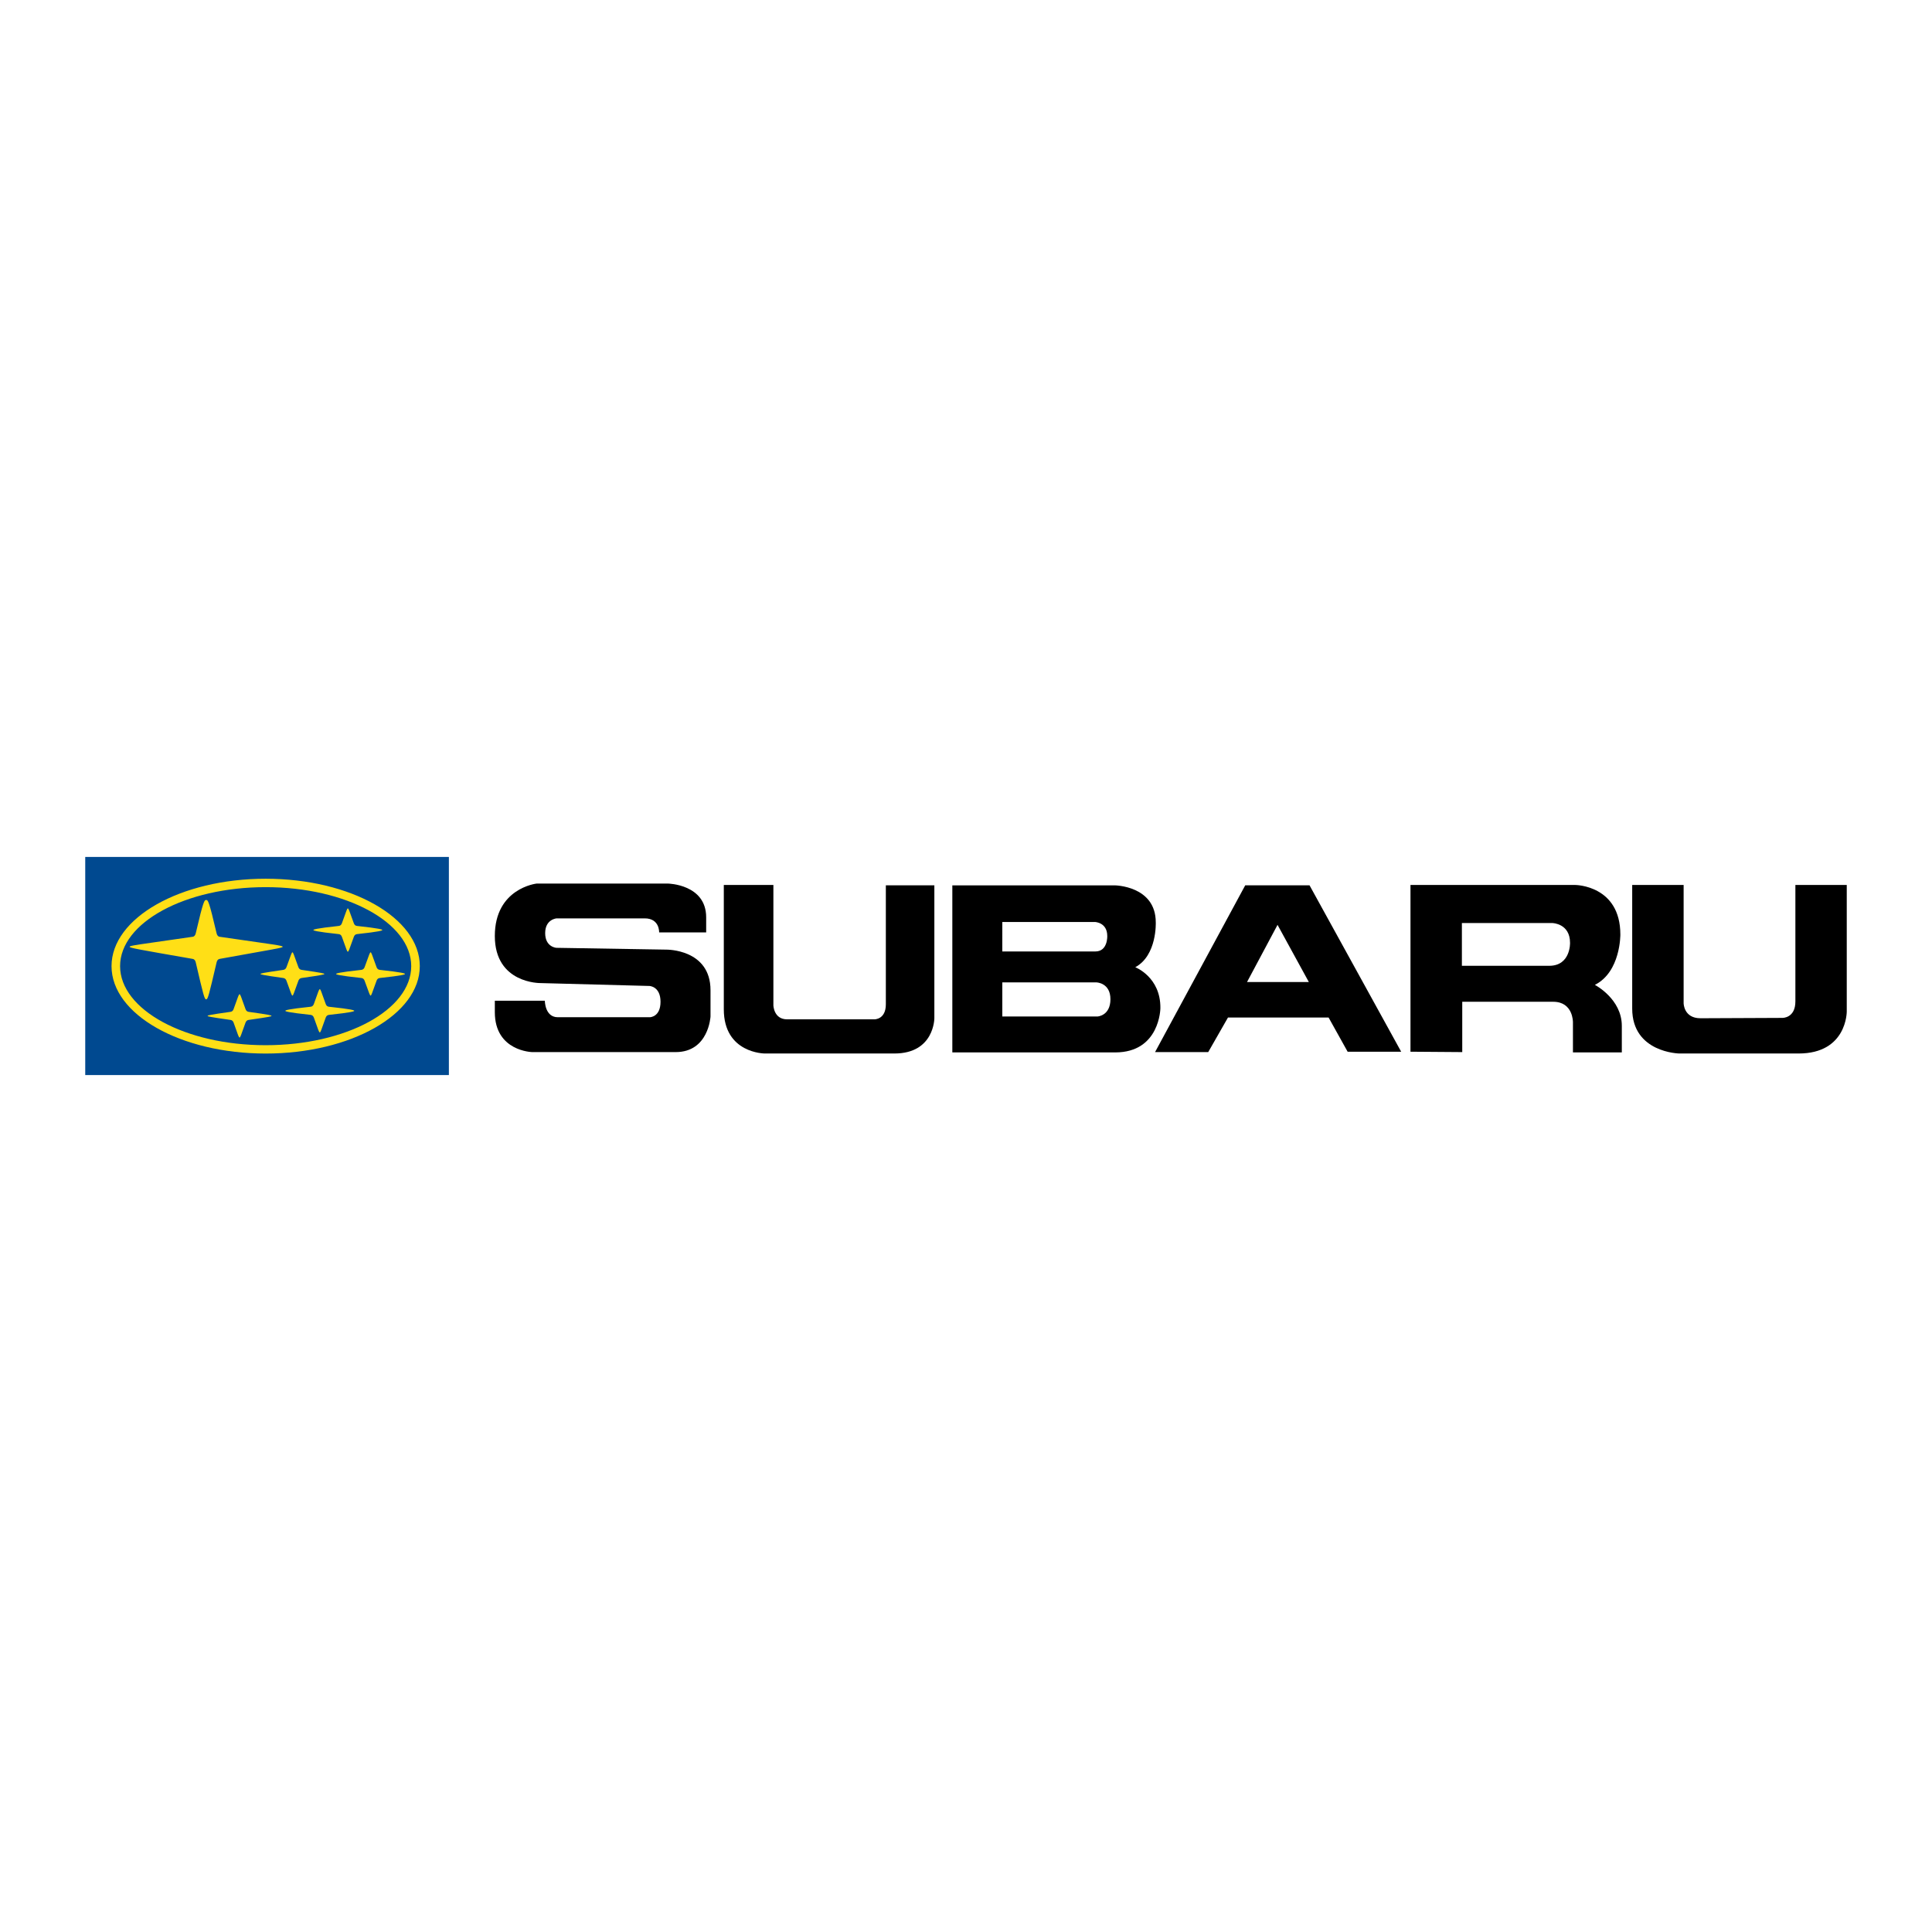
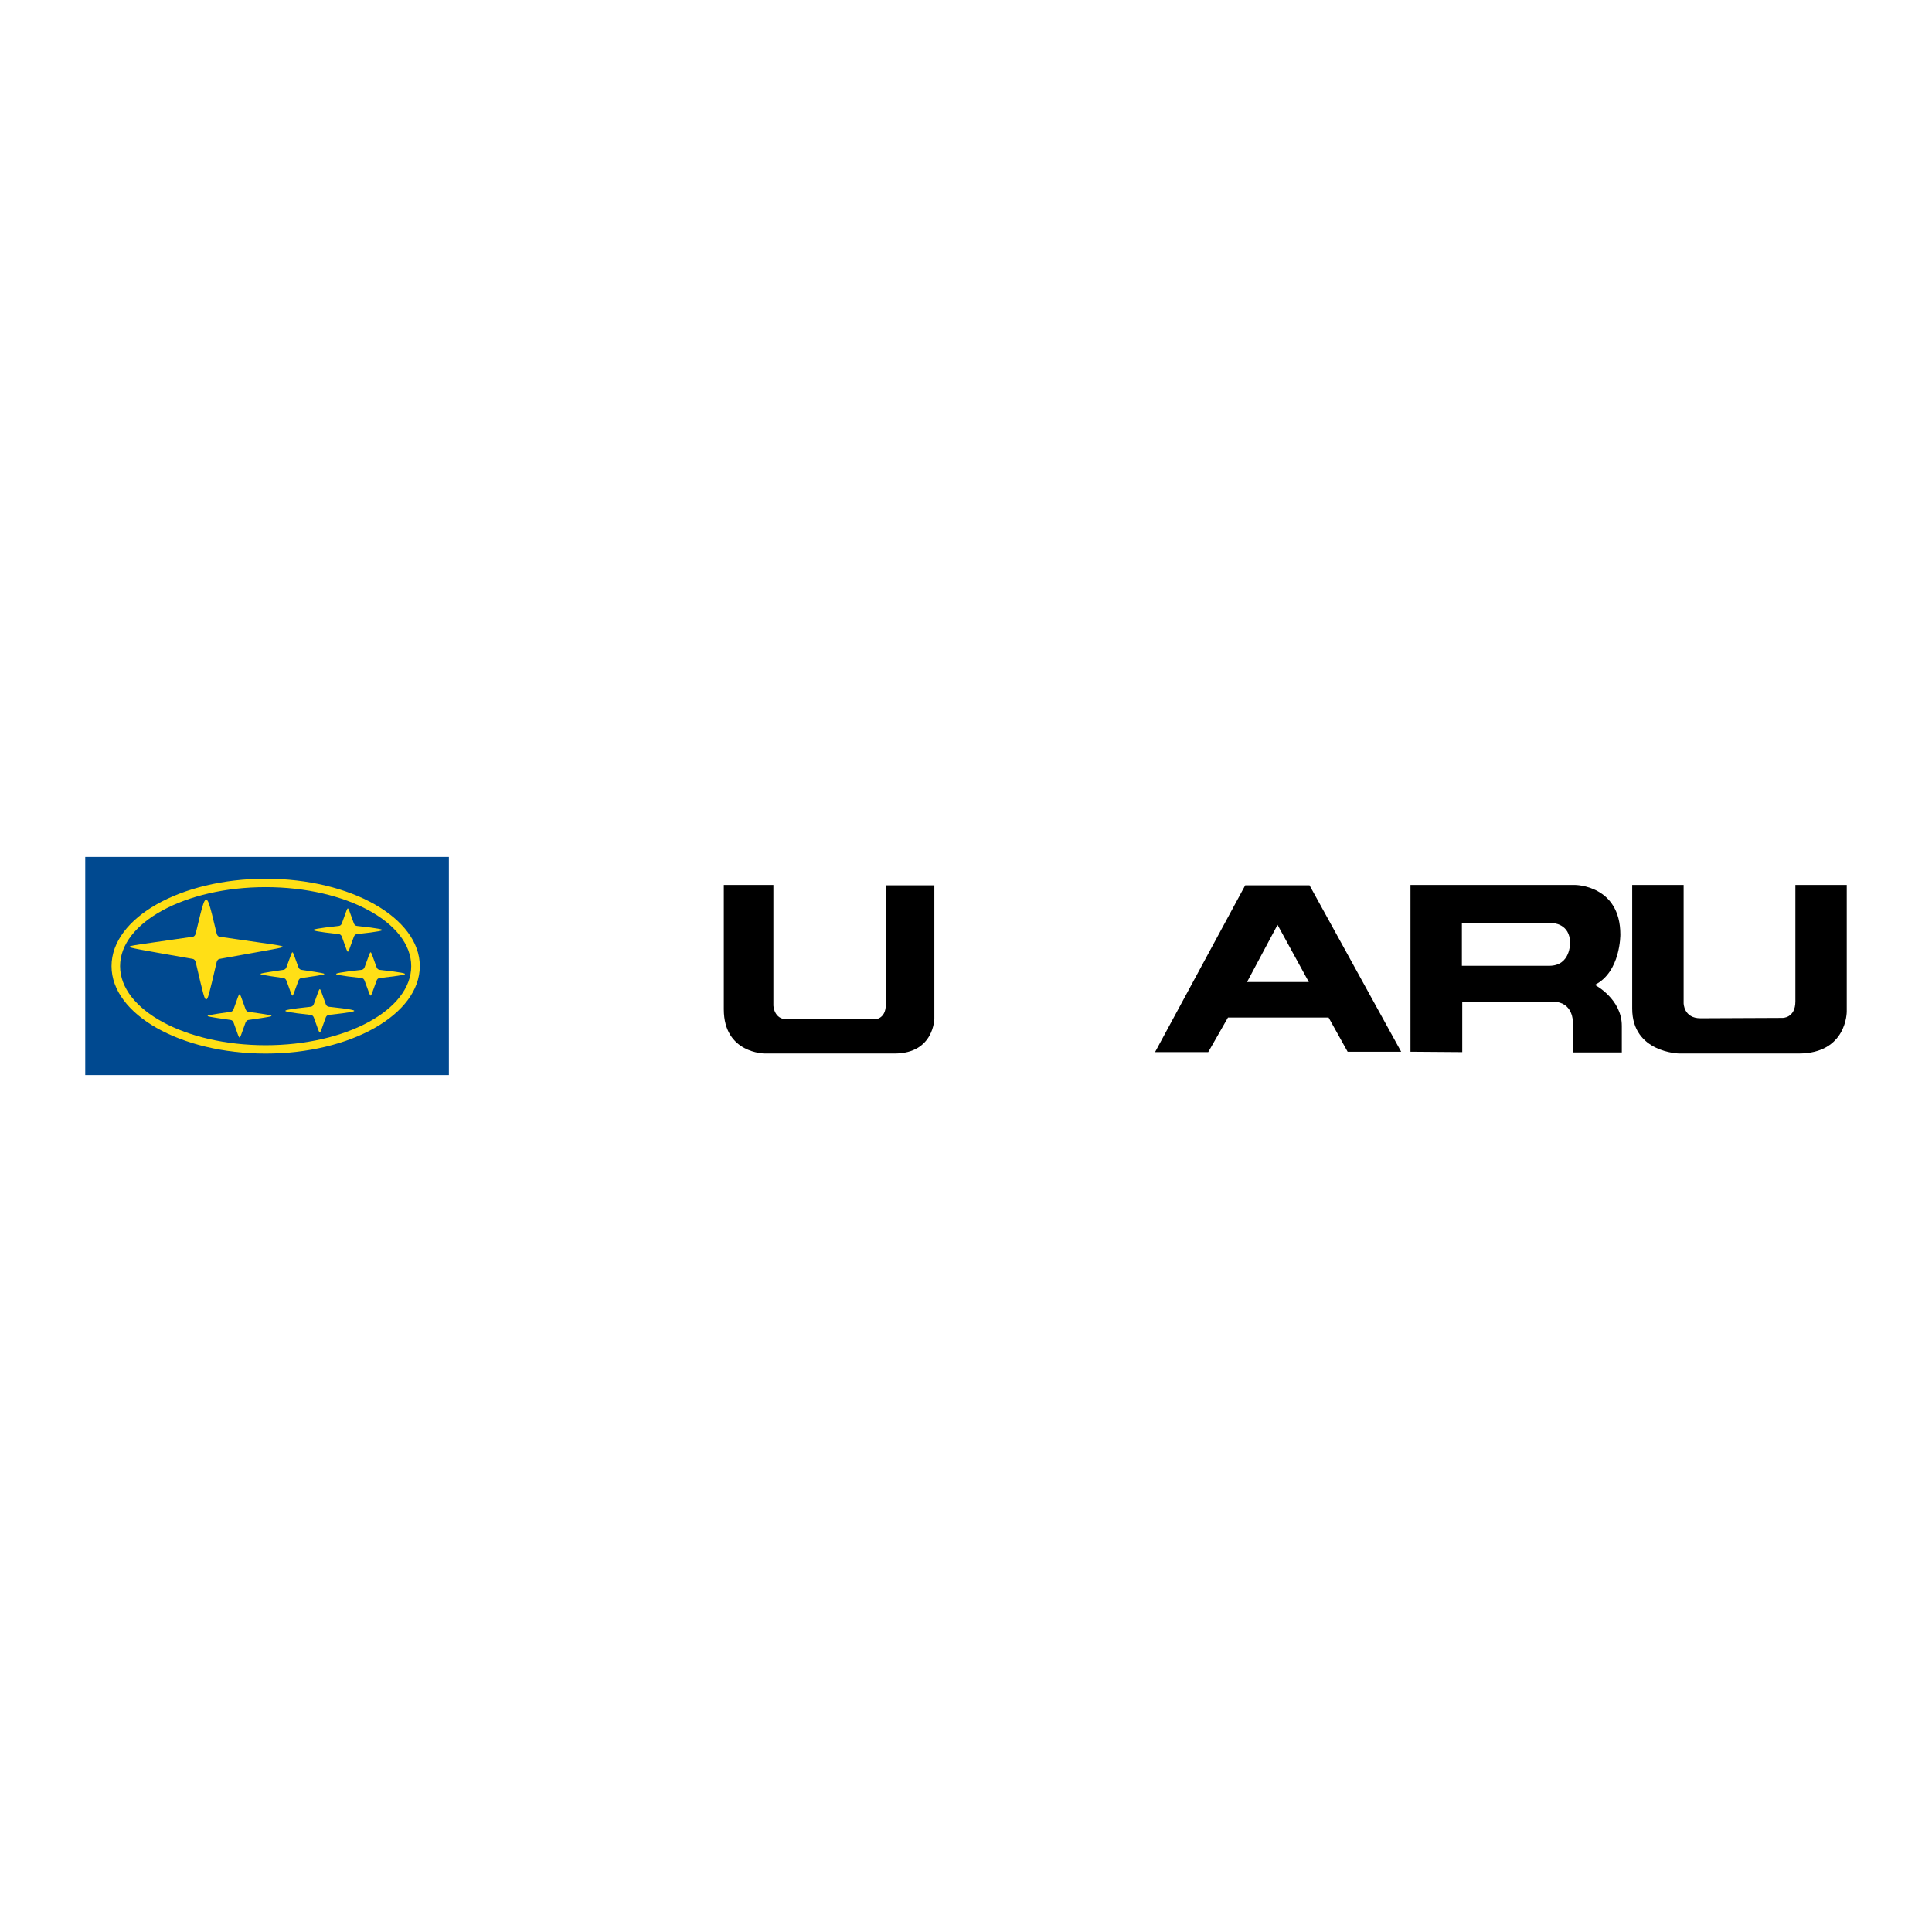
<svg xmlns="http://www.w3.org/2000/svg" version="1.0" id="Layer_1" x="0px" y="0px" width="192.756px" height="192.756px" viewBox="0 0 192.756 192.756" enable-background="new 0 0 192.756 192.756" xml:space="preserve">
  <g>
    <polygon fill-rule="evenodd" clip-rule="evenodd" fill="#FFFFFF" points="0,0 192.756,0 192.756,192.756 0,192.756 0,0  " />
    <polygon fill-rule="evenodd" clip-rule="evenodd" fill="#004990" points="8.504,107.259 44.785,107.259 44.785,85.497    8.504,85.497 8.504,107.259  " />
-     <path fill-rule="evenodd" clip-rule="evenodd" d="M66.476,94.744l-10.968-0.18c0,0-1.116-0.068-1.116-1.466   c0-1.4,1.149-1.472,1.149-1.472h8.784c1.506,0,1.437,1.403,1.437,1.403h4.693v-1.507c0-3.299-3.797-3.367-3.797-3.367H53.532   c0,0-4.163,0.459-4.163,5.231c0,4.768,4.559,4.696,4.559,4.696l10.865,0.288c0-0.001,1.107,0.036,1.107,1.577   c0,1.542-1.072,1.542-1.072,1.542h-9.177c-1.293,0-1.293-1.646-1.293-1.646h-4.989v1.143c0,3.912,3.737,3.982,3.737,3.982H67.41   c3.299,0,3.478-3.552,3.478-3.552v-2.621C70.888,94.672,66.476,94.744,66.476,94.744L66.476,94.744z" />
    <path fill-rule="evenodd" clip-rule="evenodd" d="M88.381,100.196c0,1.54-1.145,1.503-1.145,1.503h-8.709   c-1.334,0-1.366-1.395-1.366-1.395v-12.01h-4.947v12.402c0,4.411,4.085,4.411,4.085,4.411h12.943c3.979,0,3.979-3.518,3.979-3.518   v-13.26h-4.84V100.196L88.381,100.196z" />
-     <path fill-rule="evenodd" clip-rule="evenodd" d="M113.266,96.5c2.184-1.178,2.045-4.475,2.045-4.475   c0-3.658-4.095-3.693-4.095-3.693H95.014V105h16.247c4.476,0,4.511-4.413,4.511-4.413C115.808,97.473,113.266,96.5,113.266,96.5   L113.266,96.5z M100.001,91.987h9.246c0,0,1.225,0.037,1.225,1.398c0,0,0.066,1.542-1.186,1.542h-9.285V91.987L100.001,91.987z    M109.502,101.416h-9.501v-3.402h9.394c0,0,1.393,0.032,1.393,1.678C110.787,101.345,109.502,101.416,109.502,101.416   L109.502,101.416z" />
    <path fill-rule="evenodd" clip-rule="evenodd" d="M124.235,88.331l-8.995,16.637h5.304l1.971-3.448h10.04l1.899,3.409h5.341   l-9.141-16.598H124.235L124.235,88.331z M124.415,97.979l3.045-5.706l3.124,5.706H124.415L124.415,97.979z" />
    <path fill-rule="evenodd" clip-rule="evenodd" d="M159.12,98.261c2.579-1.292,2.543-5.02,2.543-5.02   c0-4.91-4.477-4.946-4.477-4.946h-16.462v16.634l5.165,0.039v-5.021h9.074c2.006,0,1.97,2.043,1.97,2.043V105h4.876v-2.651   C161.81,99.654,159.12,98.261,159.12,98.261L159.12,98.261z M154.564,96.358h-8.711v-4.266h9.033c0,0,1.757,0.037,1.757,1.974   C156.644,94.065,156.715,96.358,154.564,96.358L154.564,96.358z" />
    <path fill-rule="evenodd" clip-rule="evenodd" d="M179.126,88.295v11.616c0,1.68-1.29,1.644-1.29,1.644l-8.178,0.036   c-1.682,0-1.682-1.505-1.682-1.505V88.295h-5.131v12.331c0,4.409,4.697,4.482,4.697,4.482h11.905c4.841,0,4.804-4.193,4.804-4.193   v-12.62H179.126L179.126,88.295z" />
    <path fill-rule="evenodd" clip-rule="evenodd" fill="#FFDF16" d="M11.127,96.391c0-4.813,6.885-8.719,15.377-8.719   c8.498,0,15.379,3.905,15.379,8.719c0,4.814-6.882,8.722-15.379,8.722C18.012,105.113,11.127,101.205,11.127,96.391L11.127,96.391z    M12.934,94.458c0,0.119,0.86,0.263,6.299,1.213c0.159,0.028,0.257,0.164,0.298,0.348c0.774,3.313,0.867,3.687,1.038,3.687   c0.173,0,0.267-0.373,1.041-3.687c0.041-0.185,0.139-0.32,0.295-0.348c5.506-0.999,6.298-1.094,6.298-1.213   c0-0.122-0.848-0.209-6.298-0.998c-0.156-0.022-0.254-0.163-0.295-0.345c-0.774-3.319-0.868-3.322-1.041-3.322   c-0.171,0-0.264,0.003-1.038,3.322c-0.041,0.182-0.139,0.323-0.298,0.345C13.782,94.249,12.934,94.336,12.934,94.458L12.934,94.458   z M24.494,102.033c0.053-0.144,0.149-0.255,0.312-0.276c2.148-0.306,2.28-0.35,2.28-0.402c0-0.055-0.132-0.103-2.28-0.403   c-0.164-0.023-0.26-0.127-0.312-0.281c-0.481-1.342-0.517-1.47-0.592-1.47c-0.079,0-0.113,0.128-0.593,1.47   c-0.05,0.154-0.148,0.258-0.315,0.281c-2.146,0.301-2.278,0.349-2.278,0.403c0,0.053,0.133,0.097,2.278,0.402   c0.167,0.021,0.265,0.133,0.315,0.276c0.48,1.347,0.515,1.478,0.593,1.478C23.977,103.511,24.013,103.38,24.494,102.033   L24.494,102.033z M29.769,97.855c0.05-0.15,0.154-0.255,0.314-0.278c2.144-0.304,2.277-0.355,2.277-0.403   c0-0.052-0.134-0.1-2.277-0.411c-0.161-0.023-0.264-0.128-0.314-0.274c-0.486-1.341-0.519-1.473-0.592-1.473   c-0.071,0-0.108,0.132-0.593,1.473c-0.055,0.146-0.151,0.251-0.312,0.274c-2.146,0.312-2.279,0.359-2.279,0.411   c0,0.048,0.133,0.1,2.279,0.403c0.161,0.023,0.257,0.128,0.312,0.278c0.485,1.34,0.522,1.473,0.593,1.473   C29.25,99.328,29.282,99.195,29.769,97.855L29.769,97.855z M34.704,90.637c-0.074,0-0.106,0.128-0.591,1.474   c-0.051,0.146-0.151,0.256-0.315,0.27c-2.322,0.251-2.532,0.359-2.532,0.406c0,0.051,0.21,0.16,2.532,0.41   c0.164,0.017,0.264,0.128,0.315,0.274c0.485,1.347,0.517,1.477,0.591,1.477c0.077,0,0.113-0.129,0.597-1.477   c0.05-0.146,0.151-0.257,0.312-0.274c2.326-0.25,2.532-0.359,2.532-0.41c0-0.047-0.206-0.155-2.532-0.406   c-0.161-0.014-0.262-0.124-0.312-0.27C34.817,90.765,34.781,90.637,34.704,90.637L34.704,90.637z M36.975,95.015   c-0.071,0-0.108,0.132-0.595,1.473c-0.053,0.146-0.151,0.251-0.313,0.274c-2.326,0.255-2.536,0.359-2.536,0.411   c0,0.048,0.209,0.154,2.536,0.403c0.162,0.019,0.26,0.128,0.313,0.278c0.487,1.34,0.524,1.473,0.595,1.473   c0.073,0,0.108-0.133,0.592-1.473c0.048-0.15,0.149-0.26,0.312-0.278c2.326-0.249,2.529-0.355,2.529-0.403   c0-0.052-0.204-0.156-2.529-0.411c-0.164-0.023-0.264-0.128-0.312-0.274C37.083,95.147,37.047,95.015,36.975,95.015L36.975,95.015z    M31.907,98.695c-0.078,0-0.114,0.125-0.593,1.473c-0.053,0.148-0.153,0.255-0.313,0.274c-2.326,0.244-2.536,0.354-2.536,0.408   c0,0.051,0.209,0.155,2.536,0.405c0.16,0.02,0.26,0.128,0.313,0.269c0.479,1.35,0.515,1.476,0.593,1.476   c0.075,0,0.108-0.126,0.59-1.476c0.05-0.141,0.15-0.249,0.315-0.269c2.324-0.25,2.531-0.354,2.531-0.405   c0-0.054-0.207-0.164-2.531-0.408c-0.165-0.02-0.265-0.126-0.315-0.274C32.015,98.82,31.982,98.695,31.907,98.695L31.907,98.695z    M26.504,104.28c8.022,0,14.524-3.534,14.524-7.889c0-4.348-6.502-7.88-14.524-7.88c-8.021,0-14.523,3.532-14.523,7.88   C11.981,100.746,18.483,104.28,26.504,104.28L26.504,104.28z" />
  </g>
</svg>